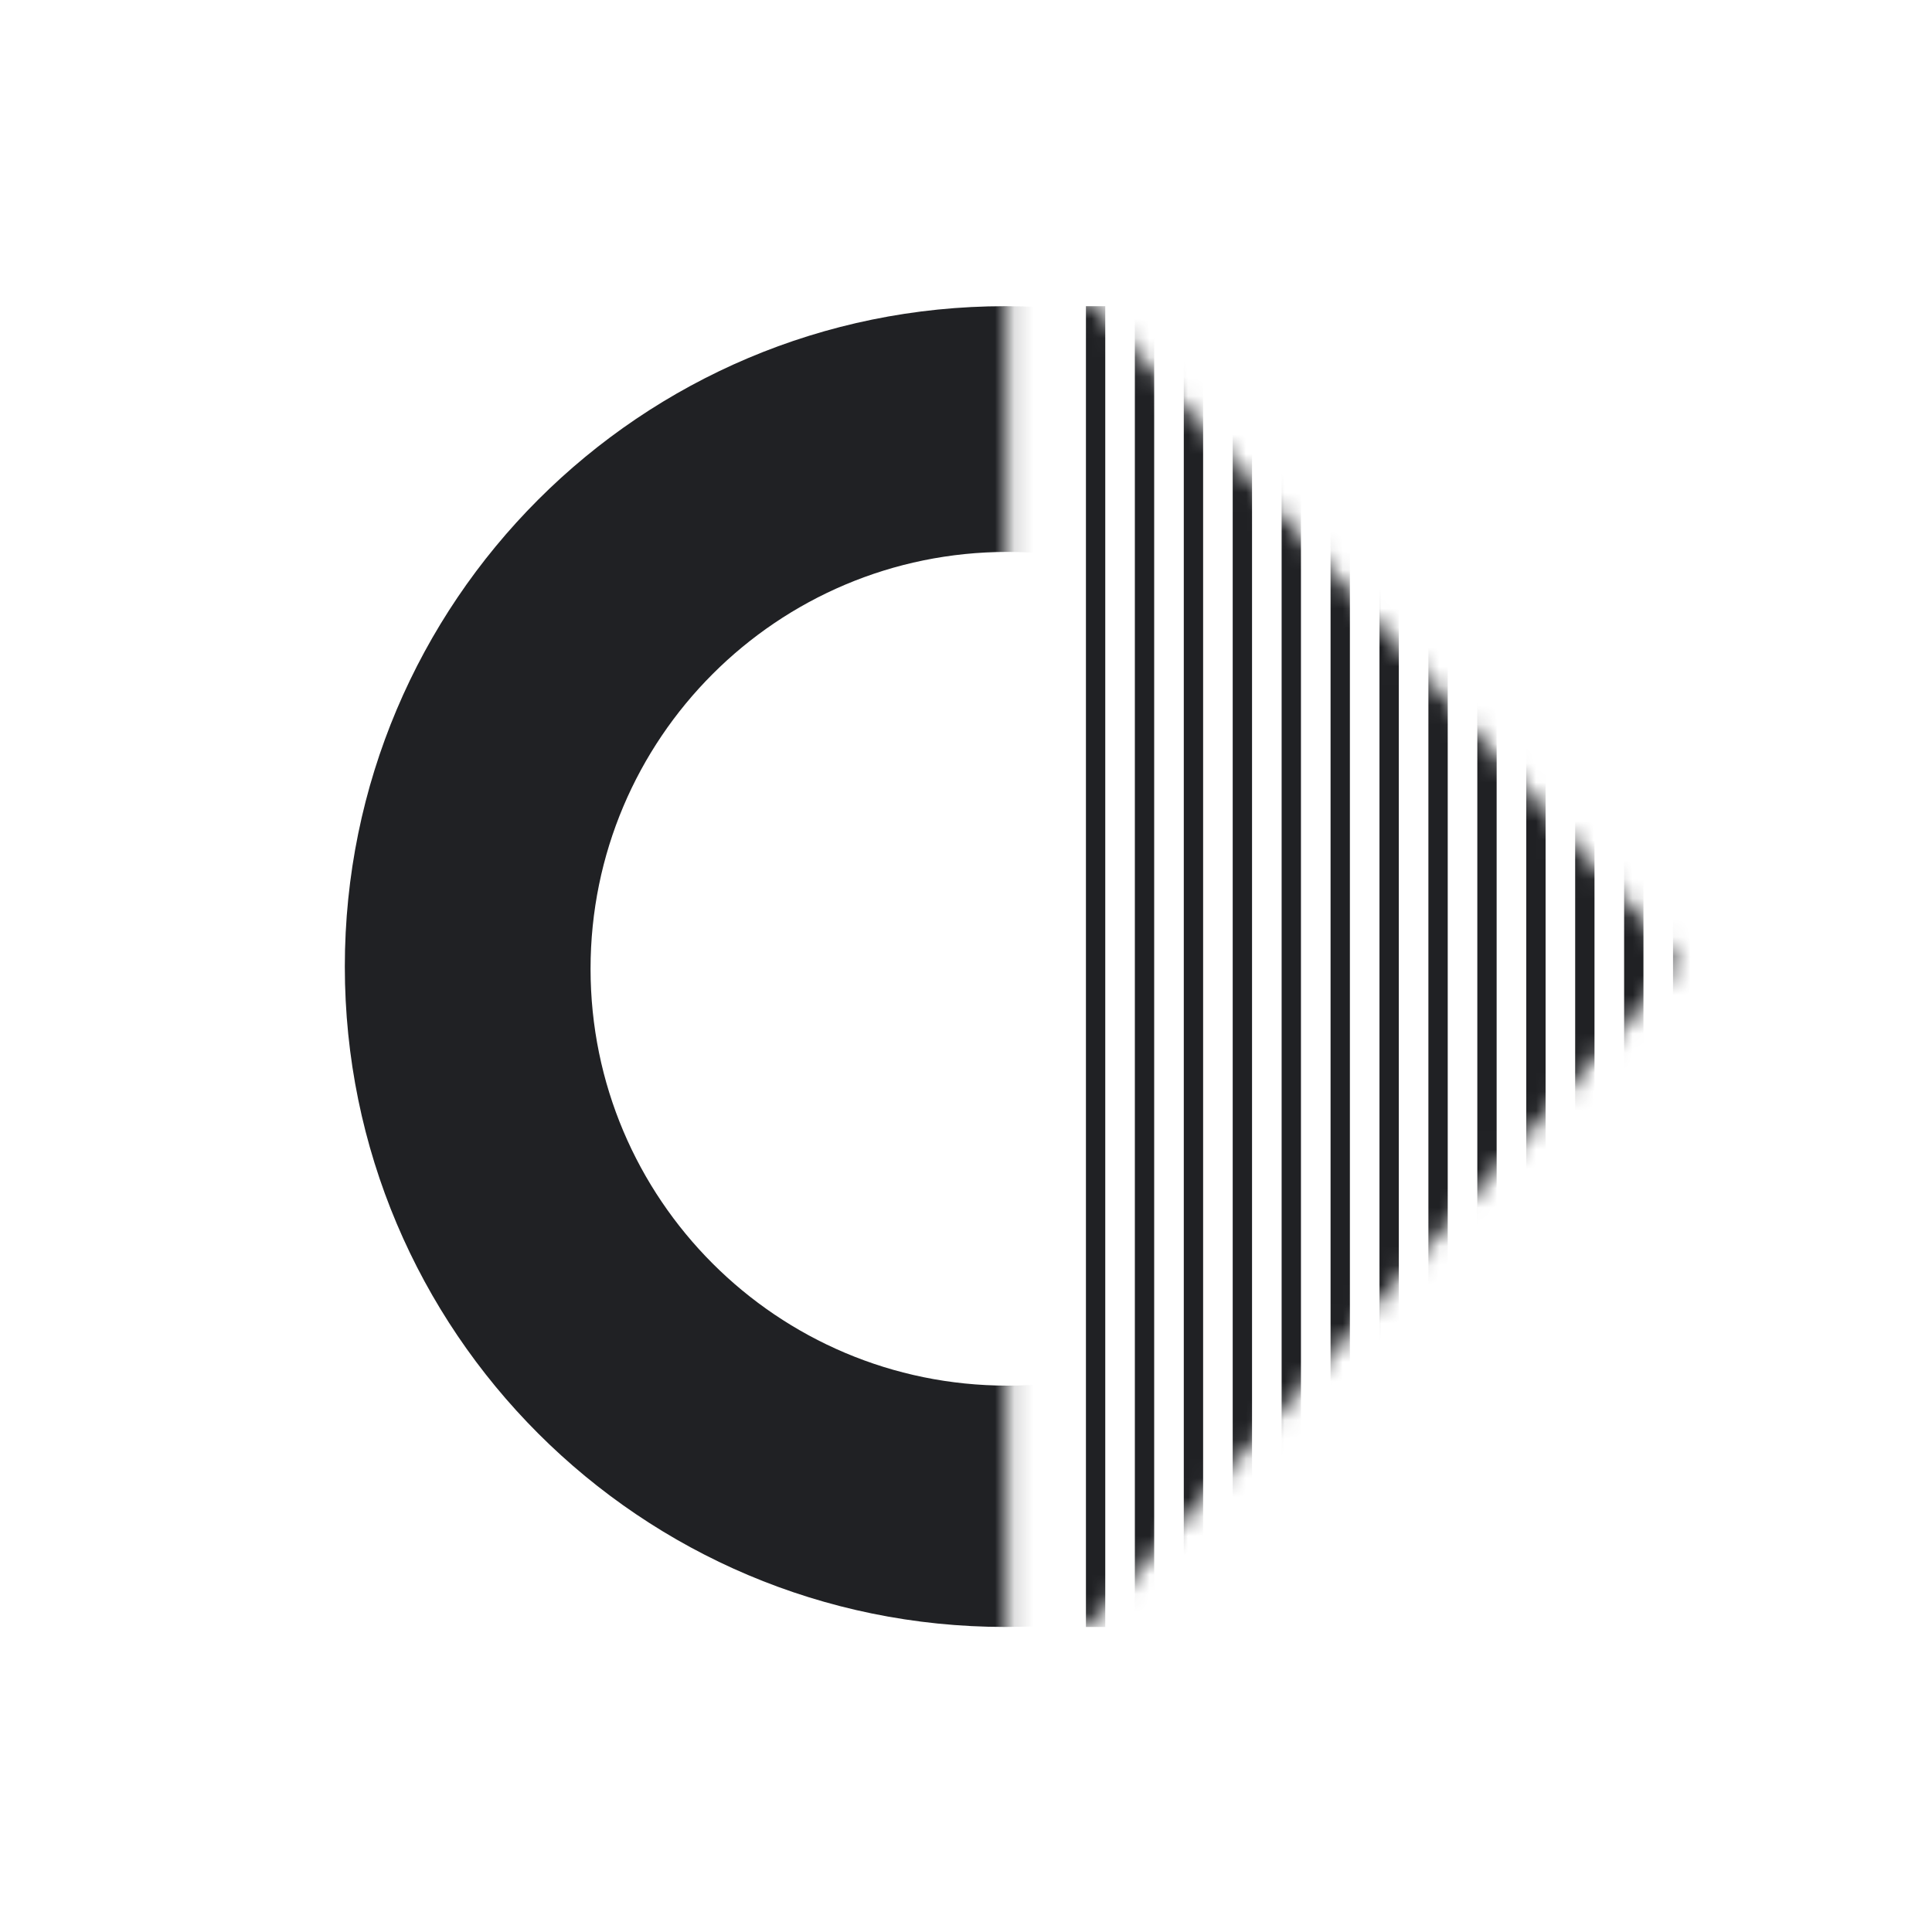
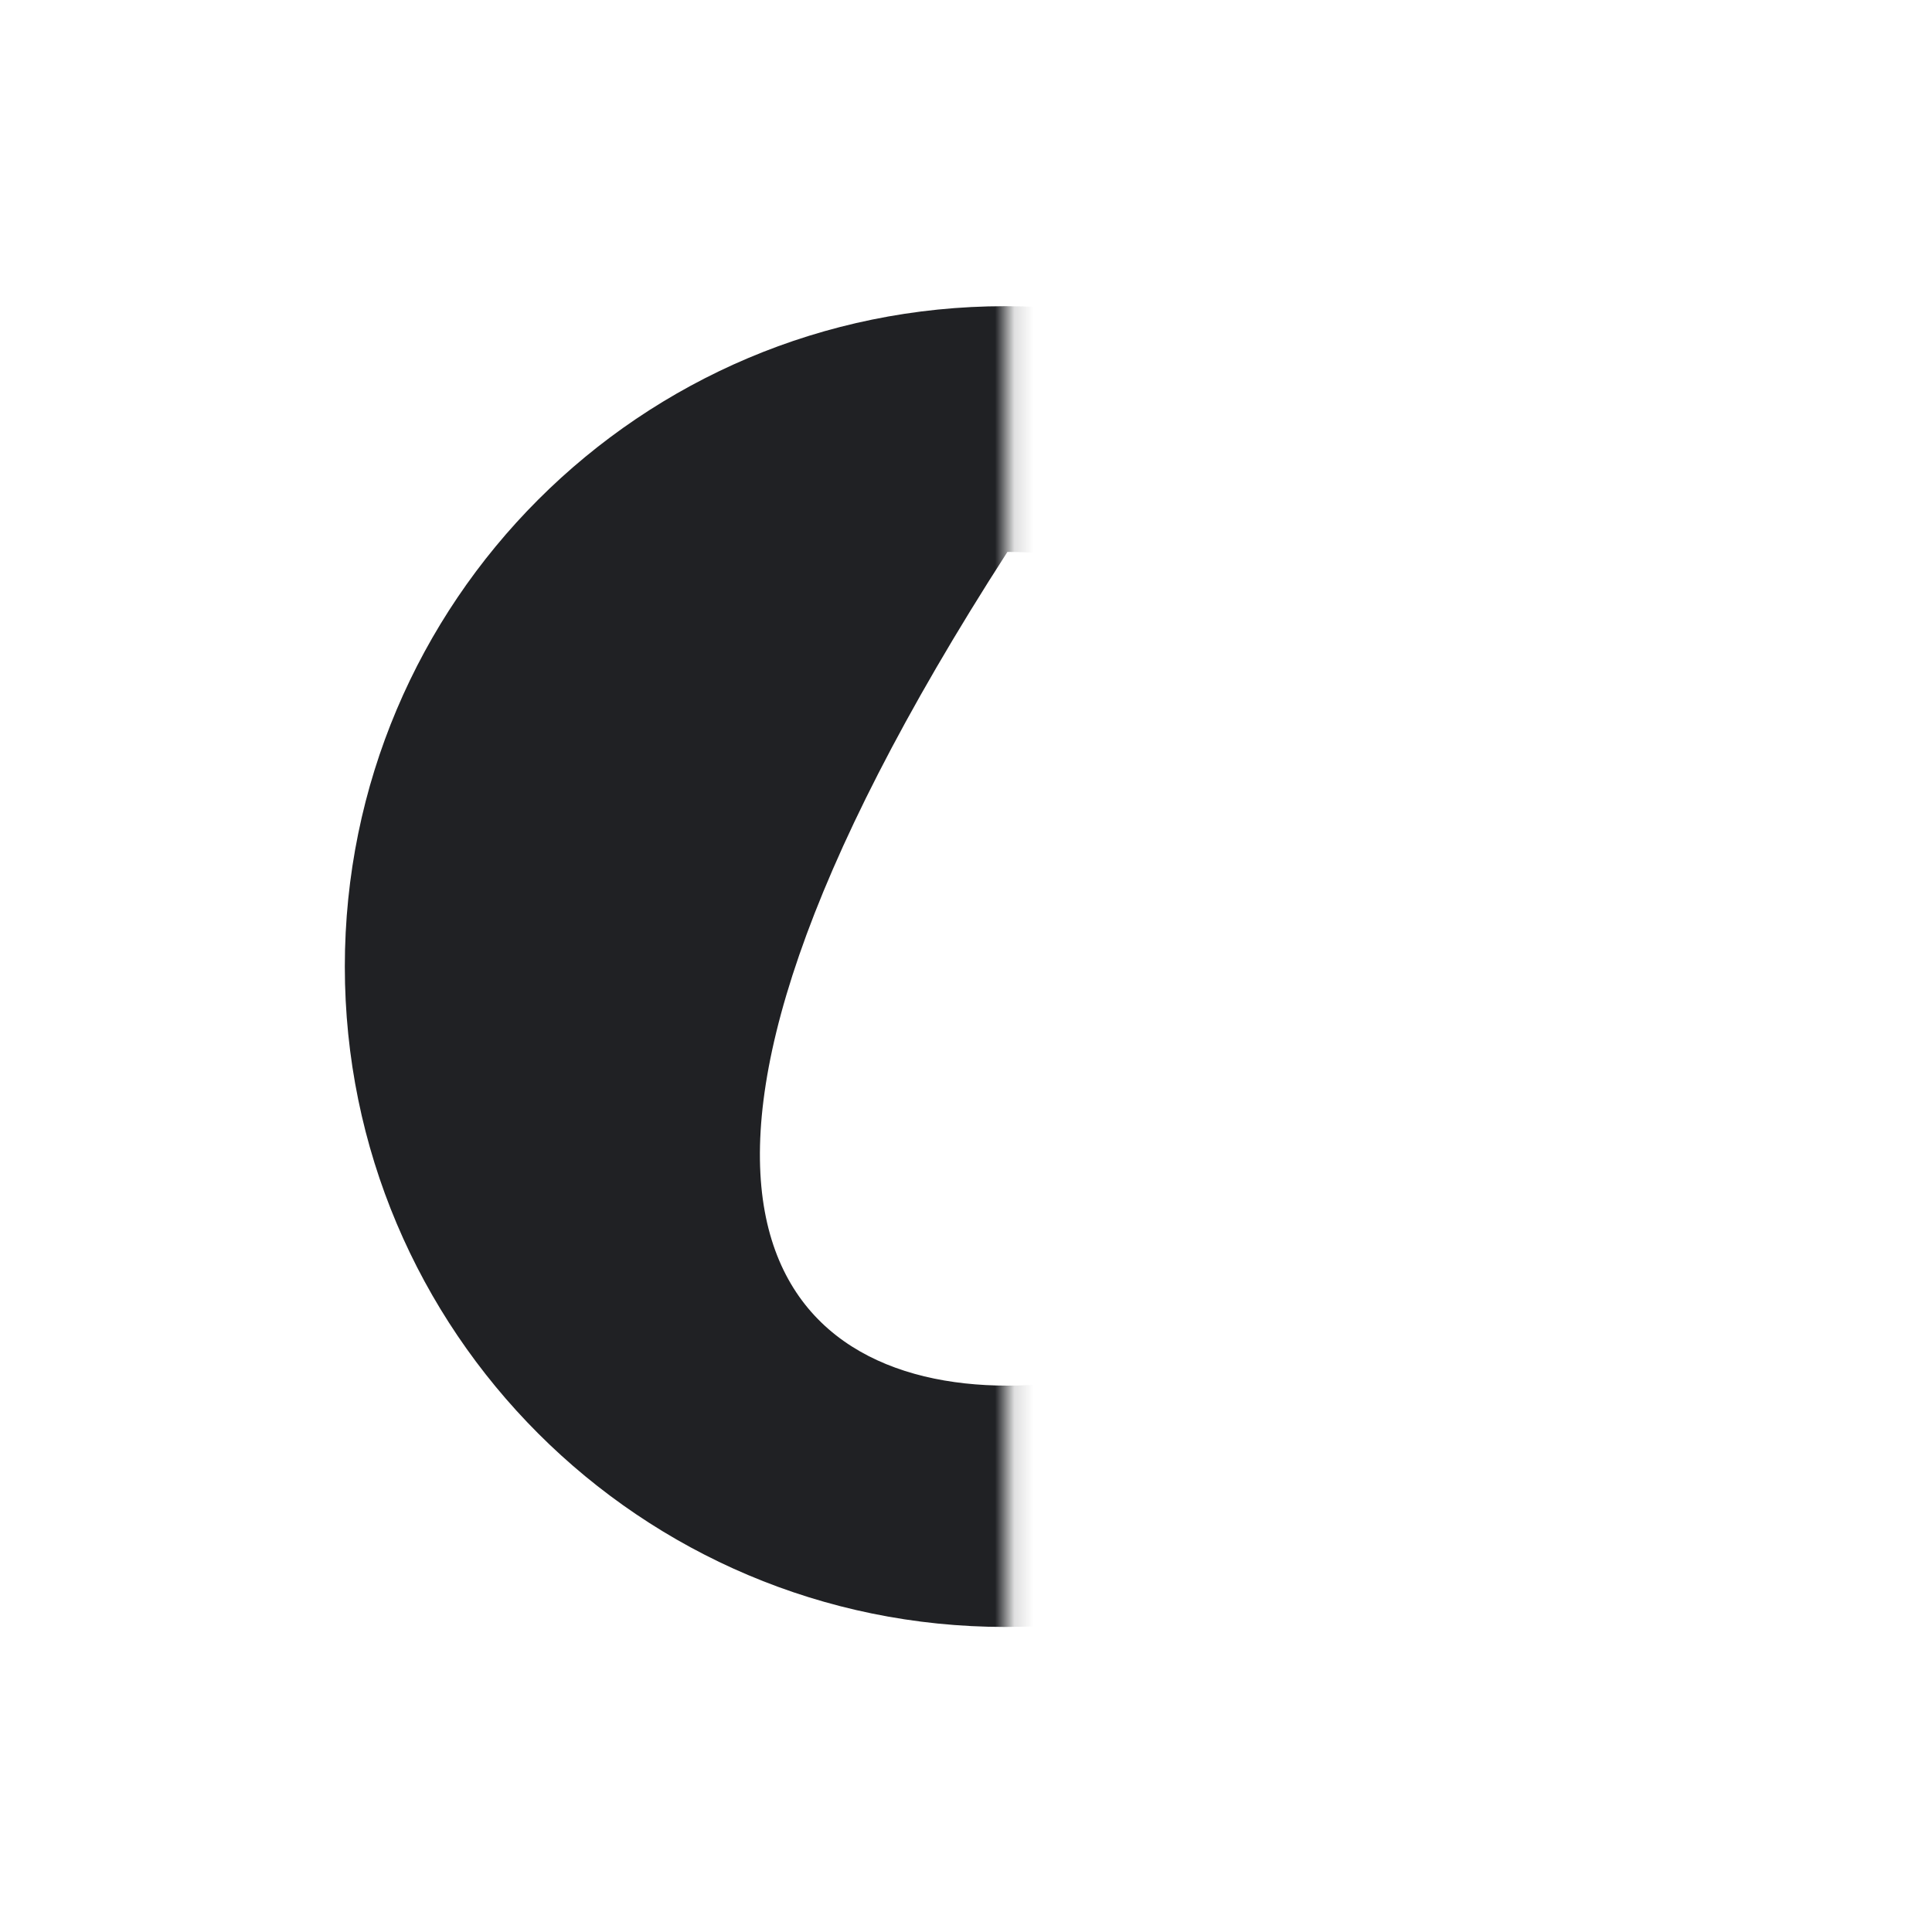
<svg xmlns="http://www.w3.org/2000/svg" width="100" height="100" viewBox="0 0 100 100" fill="none">
  <g clip-path="url(#clip0_1456_148)">
    <mask id="mask0_1456_148" style="mask-type:alpha" maskUnits="userSpaceOnUse" x="-6" y="-8" width="59" height="117">
      <rect width="116.286" height="58.143" transform="matrix(-4.37114e-08 -1 -1 4.37114e-08 52.144 108.287)" fill="#D9D9D9" />
    </mask>
    <g mask="url(#mask0_1456_148)">
-       <path fill-rule="evenodd" clip-rule="evenodd" d="M86.212 50.03C86.212 31.151 70.908 15.848 52.03 15.848C33.152 15.848 17.848 31.151 17.848 50.03C17.848 68.908 33.152 84.211 52.03 84.211C70.908 84.211 86.212 68.908 86.212 50.03ZM73.72 50.144C73.72 38.227 64.06 28.567 52.144 28.567C40.227 28.567 30.567 38.227 30.567 50.144C30.567 62.06 40.227 71.72 52.144 71.72C64.06 71.72 73.72 62.06 73.72 50.144Z" fill="#202124" />
+       <path fill-rule="evenodd" clip-rule="evenodd" d="M86.212 50.03C86.212 31.151 70.908 15.848 52.03 15.848C33.152 15.848 17.848 31.151 17.848 50.03C17.848 68.908 33.152 84.211 52.03 84.211C70.908 84.211 86.212 68.908 86.212 50.03ZM73.72 50.144C73.72 38.227 64.06 28.567 52.144 28.567C30.567 62.06 40.227 71.72 52.144 71.72C64.06 71.72 73.72 62.06 73.72 50.144Z" fill="#202124" />
    </g>
    <mask id="mask1_1456_148" style="mask-type:alpha" maskUnits="userSpaceOnUse" x="54" y="15" width="33" height="70">
-       <path d="M86.406 49.157C86.744 49.537 86.744 50.11 86.406 50.489L56.458 84.053C55.846 84.738 54.712 84.306 54.712 83.387L54.712 16.259C54.712 15.341 55.846 14.908 56.458 15.594L86.406 49.157Z" fill="#D9D9D9" />
-     </mask>
+       </mask>
    <g mask="url(#mask1_1456_148)">
      <line x1="56.708" y1="84.212" x2="56.708" y2="15.848" stroke="#202124" />
-       <line x1="59.24" y1="84.212" x2="59.24" y2="15.848" stroke="#202124" />
      <line x1="61.773" y1="84.212" x2="61.773" y2="15.848" stroke="#202124" />
      <line x1="64.305" y1="84.212" x2="64.305" y2="15.848" stroke="#202124" />
      <line x1="66.837" y1="84.212" x2="66.837" y2="15.848" stroke="#202124" />
      <line x1="69.37" y1="84.212" x2="69.37" y2="15.848" stroke="#202124" />
      <line x1="71.902" y1="84.212" x2="71.902" y2="15.848" stroke="#202124" />
-       <line x1="74.434" y1="84.212" x2="74.434" y2="15.848" stroke="#202124" />
-       <line x1="76.966" y1="84.212" x2="76.966" y2="15.848" stroke="#202124" />
      <line x1="79.499" y1="84.212" x2="79.499" y2="15.848" stroke="#202124" />
      <line x1="82.031" y1="84.212" x2="82.031" y2="15.848" stroke="#202124" />
      <line x1="84.564" y1="84.212" x2="84.564" y2="15.848" stroke="#202124" />
-       <line x1="87.096" y1="84.212" x2="87.096" y2="15.848" stroke="#202124" />
    </g>
  </g>
  <defs>
    <clipPath id="clip0_1456_148">
      <rect width="100" height="100" fill="white" />
    </clipPath>
  </defs>
</svg>